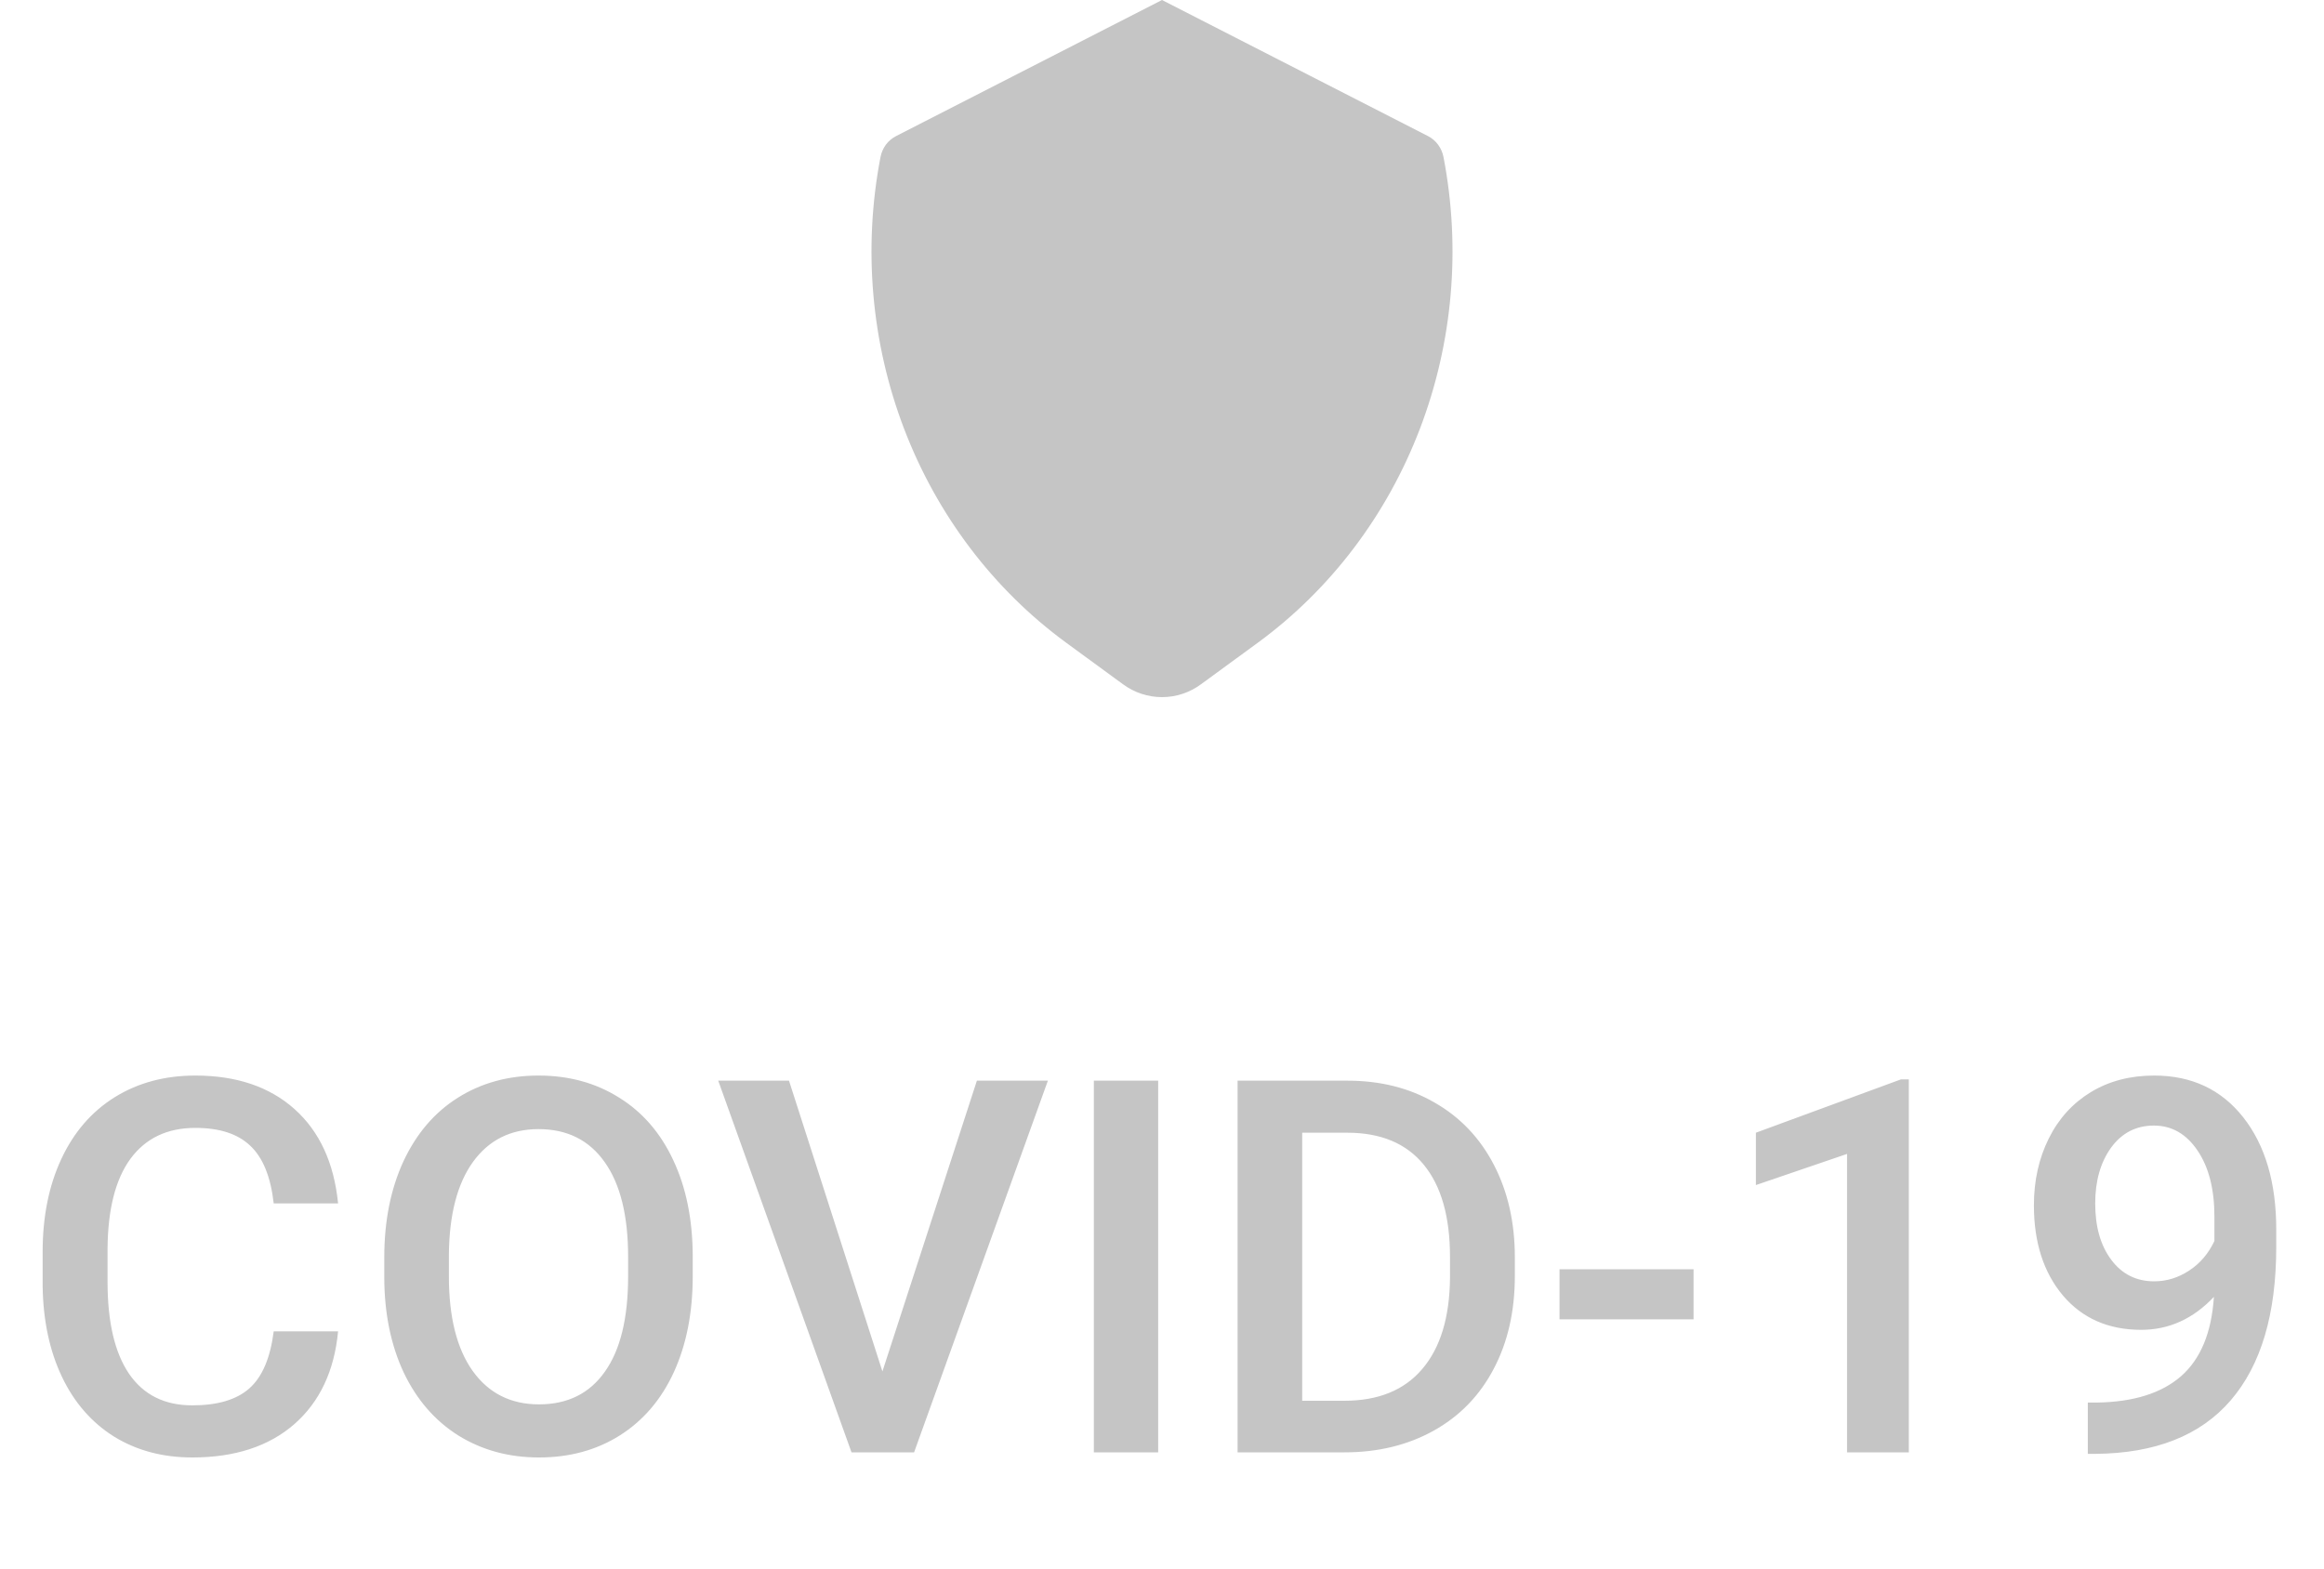
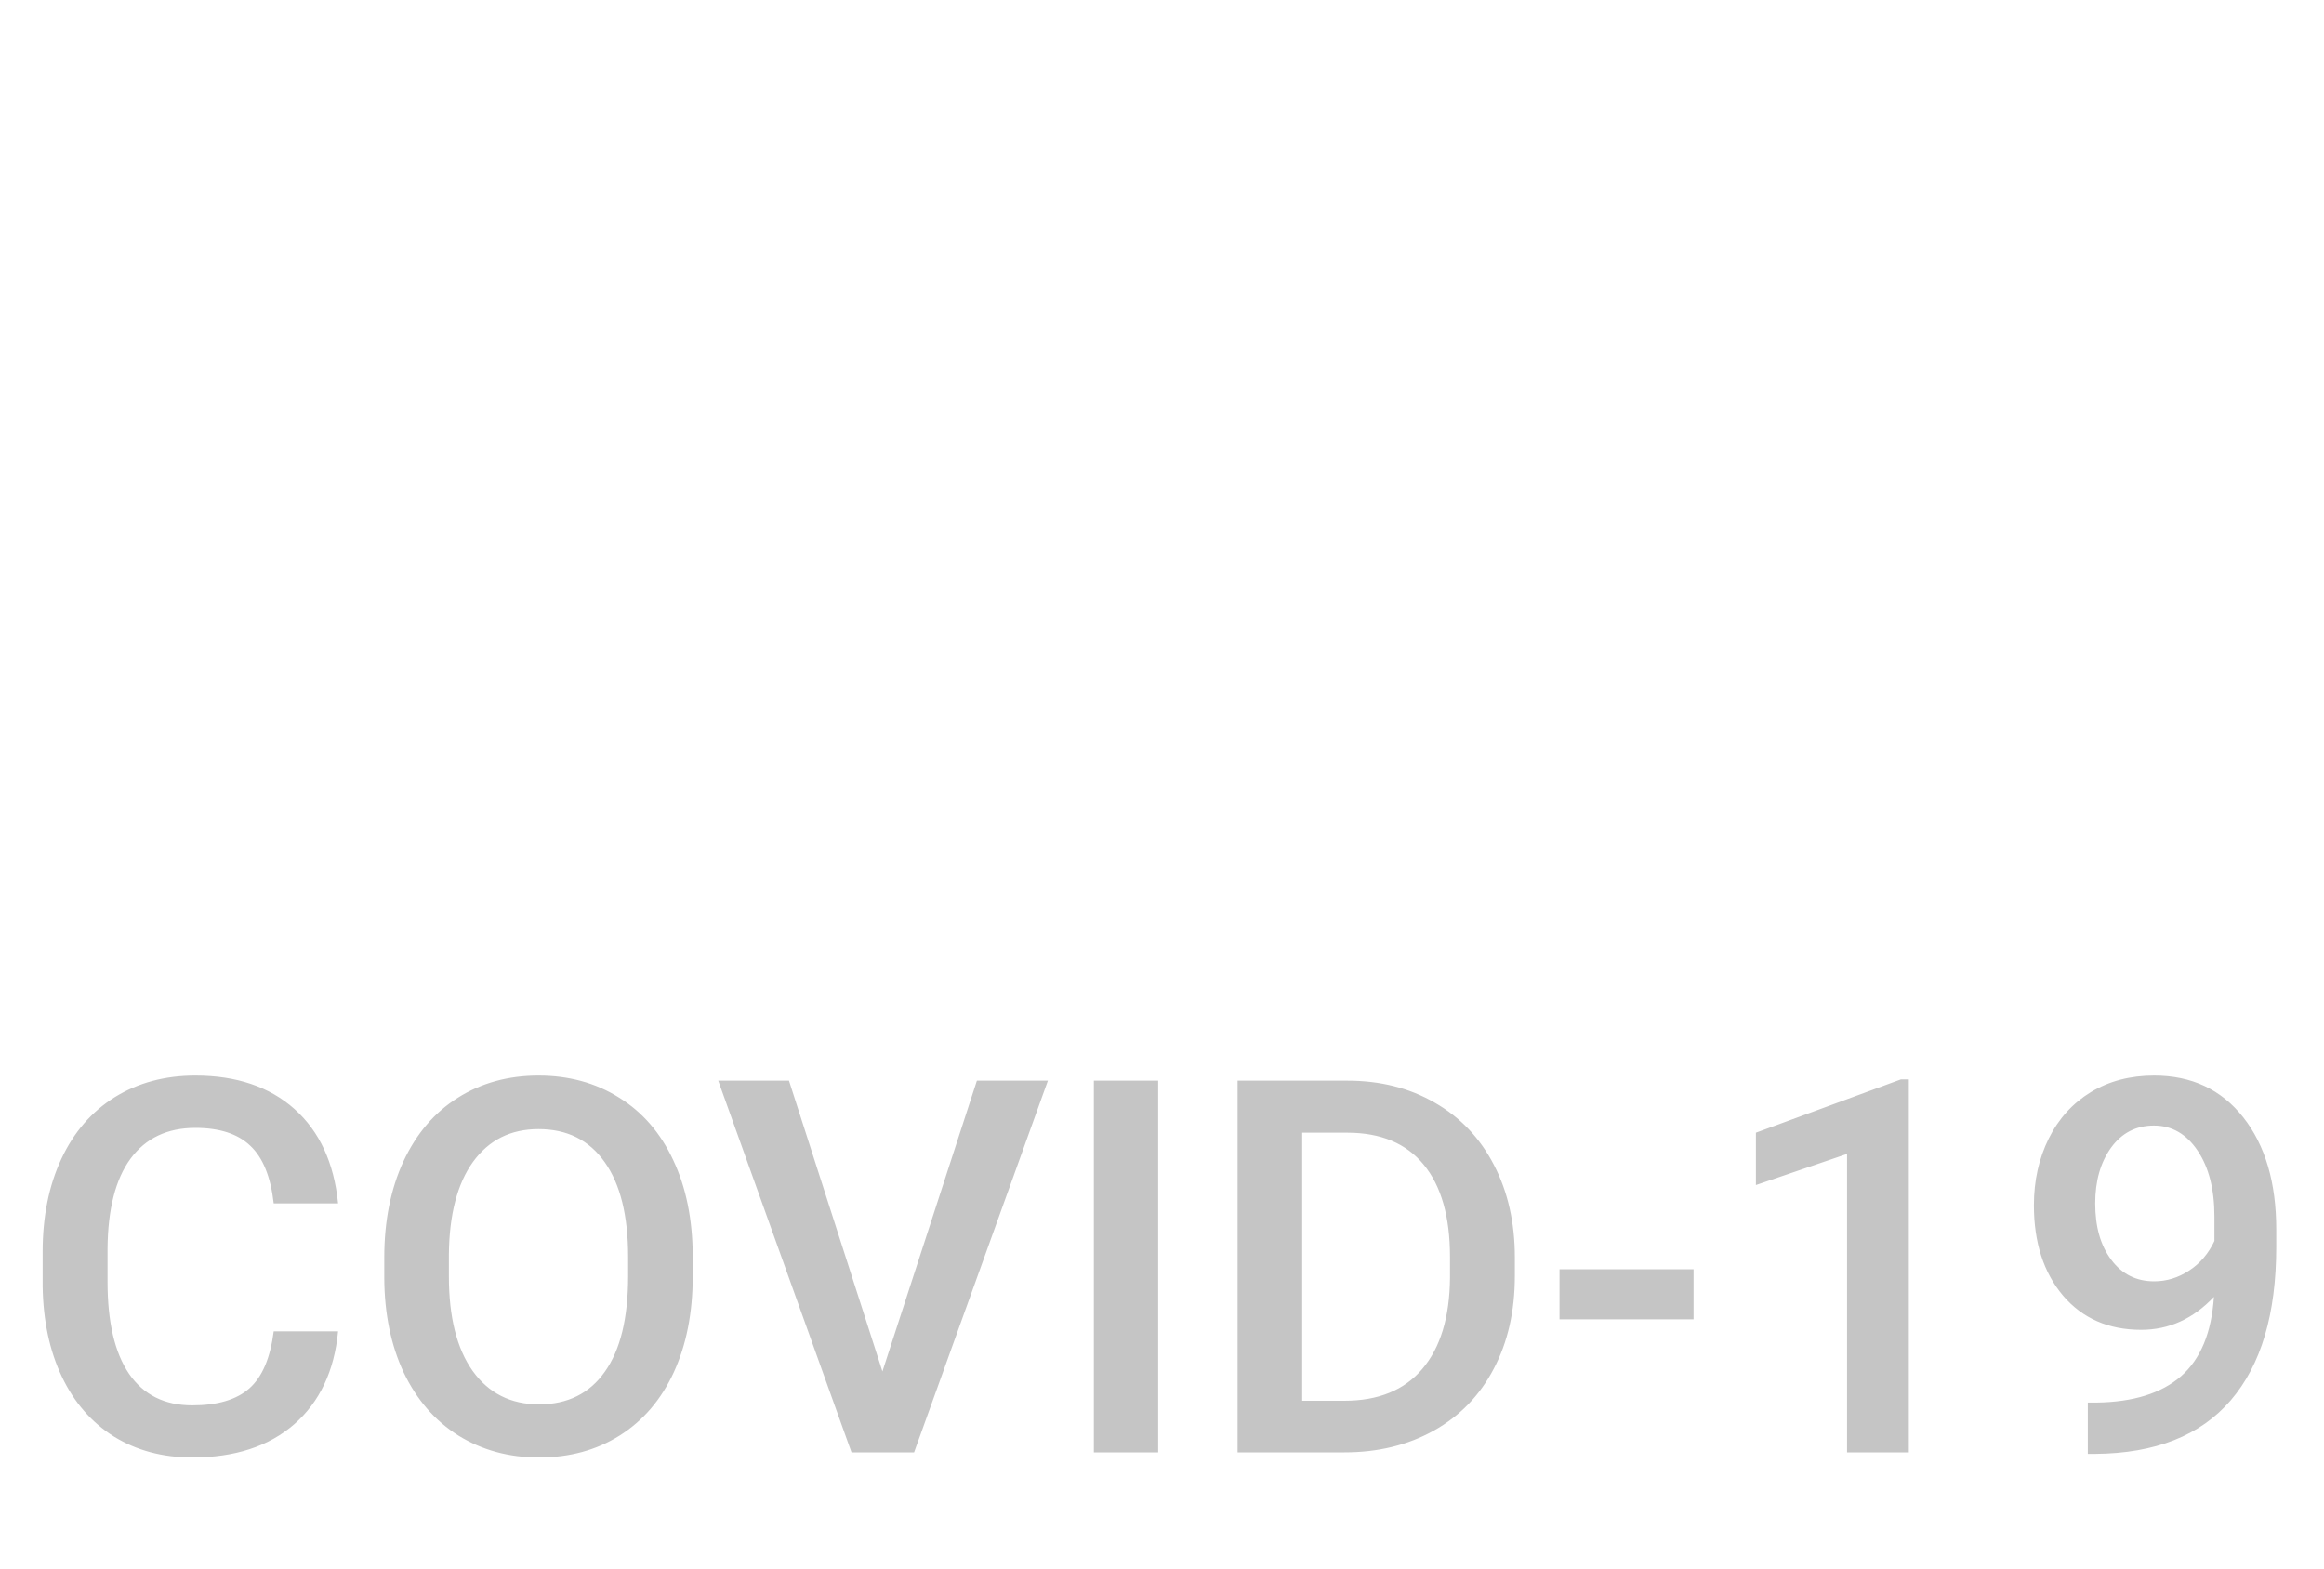
<svg xmlns="http://www.w3.org/2000/svg" width="40" height="27" viewBox="0 0 40 27" fill="none">
  <path d="M5.819 22.917C5.754 23.6 5.502 24.133 5.063 24.517C4.624 24.898 4.039 25.088 3.31 25.088C2.8 25.088 2.35 24.968 1.96 24.727C1.574 24.484 1.275 24.14 1.064 23.695C0.853 23.25 0.743 22.732 0.734 22.144V21.546C0.734 20.942 0.841 20.411 1.055 19.951C1.269 19.491 1.575 19.136 1.974 18.887C2.375 18.638 2.838 18.514 3.362 18.514C4.068 18.514 4.637 18.706 5.067 19.089C5.498 19.473 5.749 20.015 5.819 20.715H4.711C4.659 20.255 4.524 19.924 4.307 19.722C4.093 19.517 3.778 19.415 3.362 19.415C2.879 19.415 2.507 19.592 2.246 19.946C1.988 20.298 1.856 20.815 1.851 21.498V22.064C1.851 22.756 1.974 23.283 2.22 23.646C2.469 24.01 2.832 24.191 3.31 24.191C3.746 24.191 4.074 24.093 4.294 23.897C4.514 23.701 4.653 23.374 4.711 22.917H5.819ZM11.923 21.968C11.923 22.595 11.815 23.145 11.598 23.62C11.381 24.092 11.07 24.455 10.666 24.71C10.265 24.962 9.802 25.088 9.277 25.088C8.759 25.088 8.296 24.962 7.889 24.71C7.484 24.455 7.171 24.093 6.948 23.625C6.729 23.156 6.617 22.615 6.614 22.003V21.643C6.614 21.019 6.724 20.468 6.944 19.99C7.167 19.513 7.479 19.148 7.88 18.896C8.284 18.641 8.747 18.514 9.269 18.514C9.79 18.514 10.252 18.64 10.653 18.892C11.057 19.141 11.369 19.501 11.589 19.973C11.809 20.441 11.92 20.988 11.923 21.612V21.968ZM10.811 21.634C10.811 20.925 10.676 20.381 10.407 20.003C10.14 19.625 9.761 19.436 9.269 19.436C8.788 19.436 8.412 19.625 8.139 20.003C7.87 20.378 7.732 20.91 7.726 21.599V21.968C7.726 22.671 7.862 23.214 8.135 23.598C8.41 23.982 8.791 24.174 9.277 24.174C9.77 24.174 10.148 23.986 10.411 23.611C10.678 23.236 10.811 22.689 10.811 21.968V21.634ZM15.188 23.607L16.814 18.602H18.036L15.733 25H14.656L12.362 18.602H13.58L15.188 23.607ZM19.934 25H18.827V18.602H19.934V25ZM21.301 25V18.602H23.19C23.756 18.602 24.257 18.727 24.693 18.98C25.133 19.231 25.473 19.589 25.713 20.052C25.953 20.515 26.073 21.045 26.073 21.643V21.963C26.073 22.57 25.952 23.103 25.709 23.563C25.468 24.023 25.124 24.377 24.676 24.627C24.23 24.875 23.719 25 23.142 25H21.301ZM22.413 19.498V24.112H23.138C23.721 24.112 24.168 23.931 24.478 23.567C24.791 23.201 24.951 22.677 24.957 21.994V21.638C24.957 20.944 24.806 20.414 24.504 20.047C24.203 19.681 23.765 19.498 23.19 19.498H22.413ZM29.149 22.71H26.842V21.849H29.149V22.71ZM32.854 25H31.791V19.863L30.222 20.399V19.498L32.718 18.58H32.854V25ZM38.105 22.324C37.748 22.702 37.331 22.891 36.853 22.891C36.291 22.891 35.842 22.694 35.508 22.302C35.174 21.906 35.007 21.388 35.007 20.746C35.007 20.324 35.092 19.942 35.262 19.599C35.432 19.256 35.674 18.99 35.987 18.799C36.301 18.609 36.664 18.514 37.077 18.514C37.722 18.514 38.233 18.754 38.611 19.234C38.989 19.715 39.178 20.358 39.178 21.164V21.462C39.178 22.617 38.917 23.497 38.395 24.104C37.874 24.71 37.096 25.018 36.062 25.026H35.935V24.143H36.088C36.718 24.134 37.202 23.983 37.539 23.69C37.876 23.395 38.065 22.939 38.105 22.324ZM37.077 22.056C37.291 22.056 37.492 21.994 37.679 21.871C37.867 21.748 38.012 21.578 38.114 21.361V20.944C38.114 20.472 38.018 20.093 37.824 19.806C37.631 19.519 37.38 19.375 37.073 19.375C36.765 19.375 36.519 19.502 36.334 19.757C36.153 20.009 36.062 20.329 36.062 20.715C36.062 21.117 36.154 21.44 36.339 21.686C36.523 21.933 36.77 22.056 37.077 22.056Z" fill="#C5C5C5" />
-   <path d="M20.672 11.778L21.651 11.062C22.903 10.145 23.872 8.865 24.439 7.381C25.006 5.896 25.147 4.27 24.845 2.703C24.83 2.625 24.798 2.553 24.752 2.491C24.706 2.428 24.647 2.378 24.579 2.343L20 0L15.422 2.343C15.354 2.378 15.294 2.428 15.248 2.49C15.202 2.553 15.17 2.625 15.155 2.703C14.853 4.27 14.994 5.896 15.561 7.381C16.128 8.865 17.097 10.145 18.349 11.062L19.328 11.778C19.525 11.923 19.76 12 20 12C20.241 12 20.475 11.923 20.672 11.778Z" fill="#C5C5C5" />
</svg>